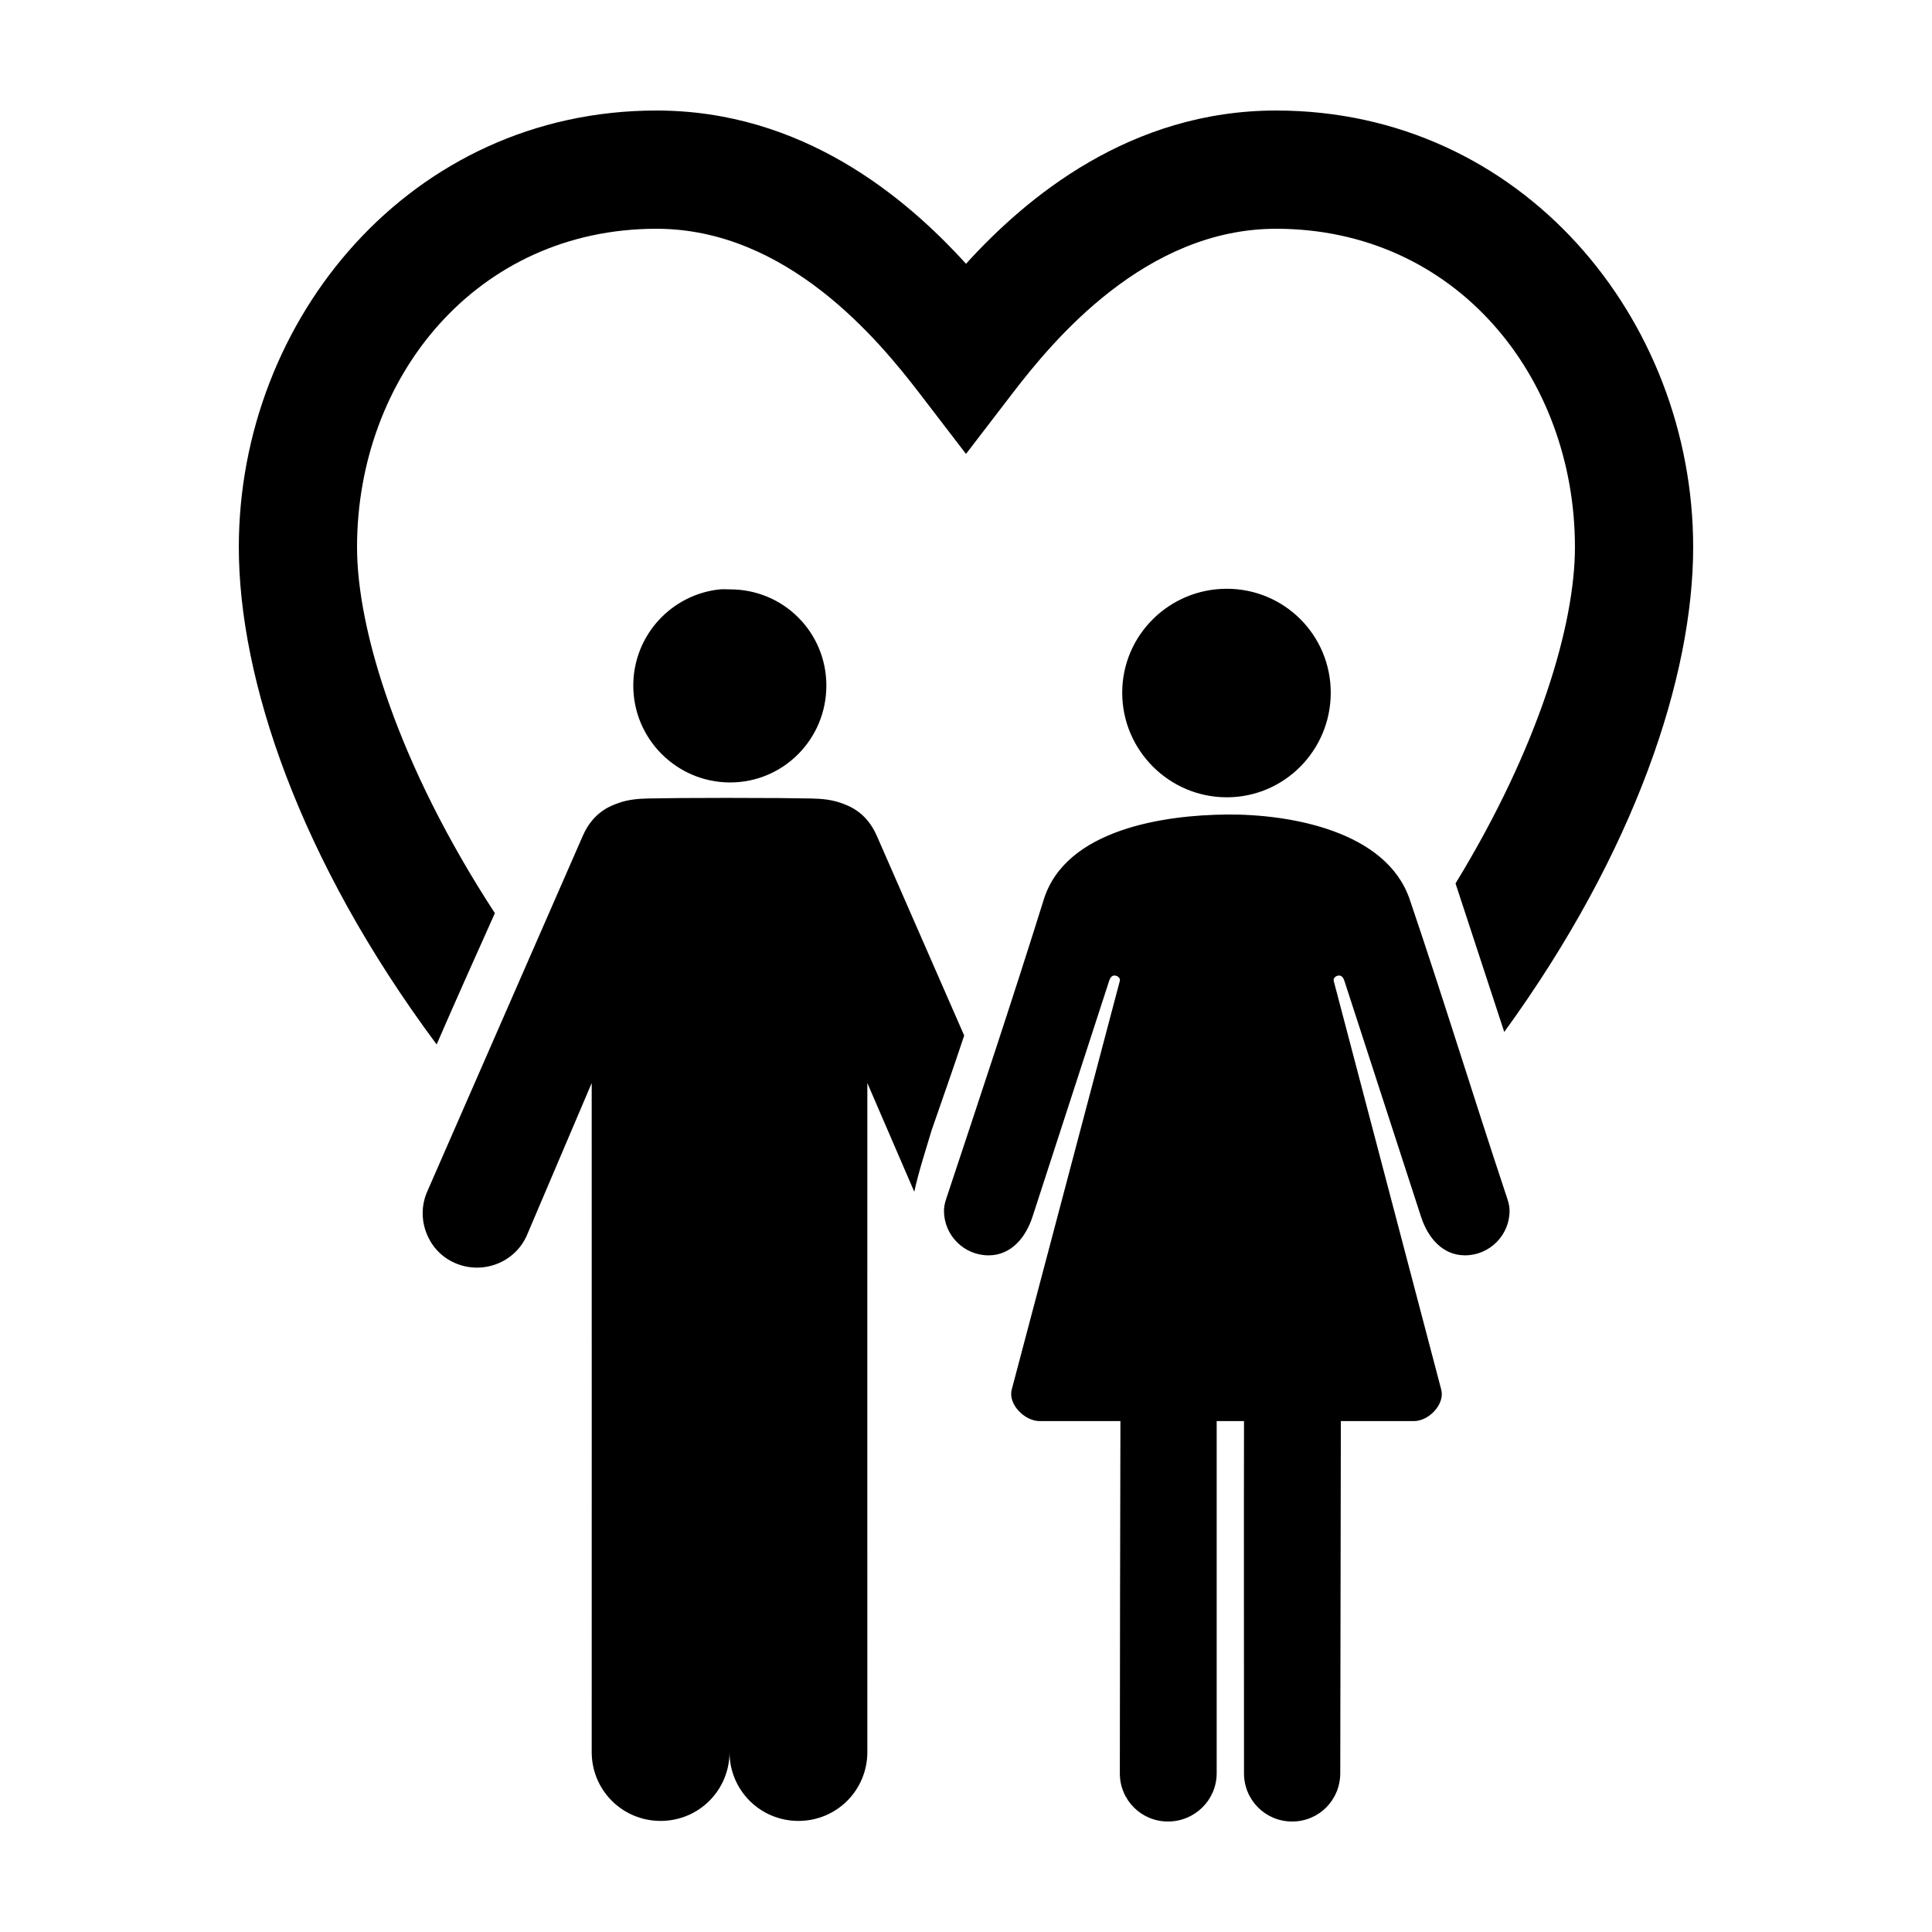
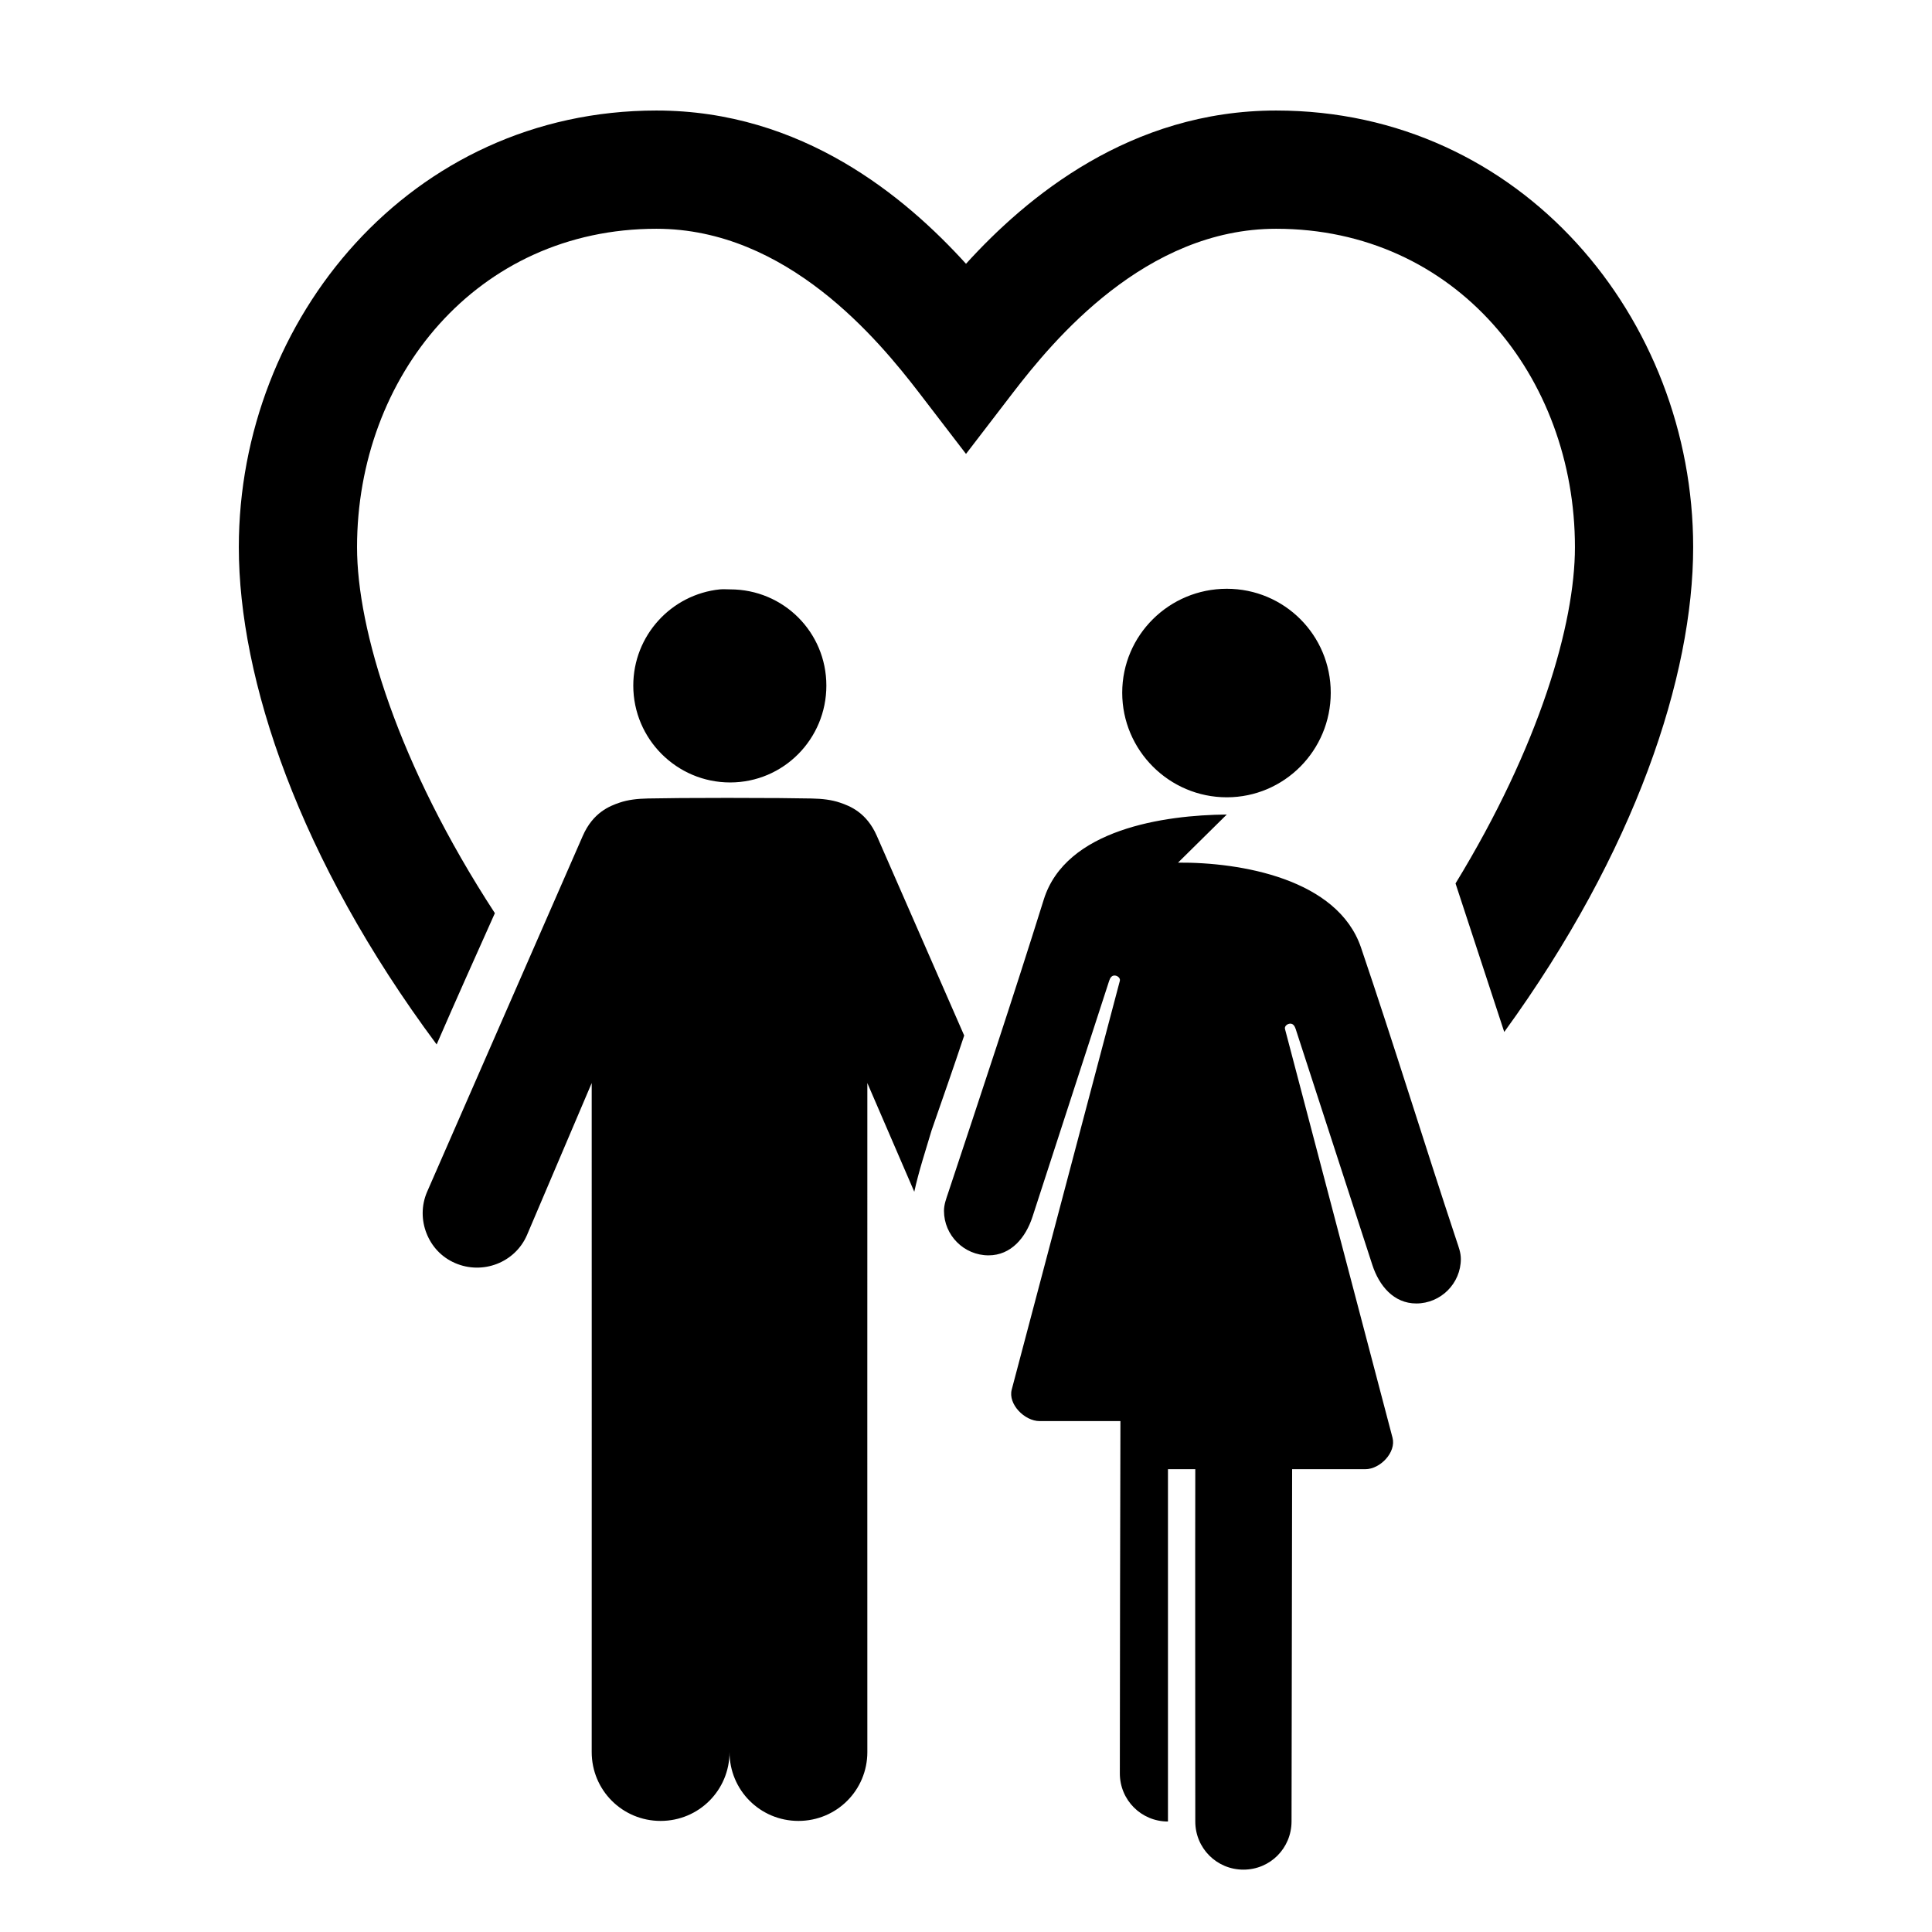
<svg xmlns="http://www.w3.org/2000/svg" fill="#000000" width="800px" height="800px" version="1.1" viewBox="144 144 512 512">
-   <path d="m317.97 173.29c-65.098 0-110.68 55.223-110.68 115.72 0 34.887 15.922 82.711 52.426 131.78 5.051-11.633 10.242-23.219 15.43-34.793-25.754-39.496-36.527-75.23-36.527-96.984 0-45.203 31.77-84.387 79.352-84.387 34.625 0 58.855 29.496 69.59 43.453l12.438 16.215 12.438-16.215c10.727-13.957 35.125-43.453 69.746-43.453 47.582 0 79.191 39.184 79.191 84.387 0 20.316-9.418 52.734-31.645 89.109l12.91 39.359c34.801-47.91 50.066-94.355 50.066-128.47 0-60.496-45.426-115.72-110.52-115.72-38.641 0-66.137 22.934-82.184 40.617-16.051-17.684-43.379-40.617-82.027-40.617zm151.14 126.74c-15.258 0-27.711 12.293-27.711 27.551 0 15.258 12.449 27.711 27.711 27.711 15.258 0 27.551-12.449 27.551-27.711 0-15.258-12.293-27.551-27.551-27.551zm-134.3 0.156c-12.914 1.316-22.984 12.242-22.984 25.508 0 14.148 11.512 25.664 25.664 25.664 14.148 0 25.504-11.512 25.504-25.664 0-14.148-11.355-25.504-25.504-25.504-0.883 0-1.816-0.086-2.676 0zm2.676 55.262c-10.914 0-16.906 0.066-21.727 0.156-2.894 0.055-5.356 0.352-7.559 1.102-2.606 0.887-7.035 2.586-9.762 8.816l-41.246 94.309c-1.586 3.648-1.504 7.606-0.156 11.02 1.348 3.418 3.906 6.285 7.559 7.871 7.305 3.172 15.879-0.094 19.051-7.398l17.16-40.305c0.027 58.941 0 124.28 0 177.28 0 10.129 8.133 18.262 18.262 18.262 10.129 0 18.262-8.133 18.262-18.262 0 10.129 8.133 18.262 18.262 18.262s18.262-8.133 18.262-18.262c-0.031-58.871 0.008-124.22 0-177.28l12.438 28.812c1.184-5.465 2.996-10.891 4.566-16.215 2.91-8.395 5.863-16.758 8.66-25.191l-23.145-52.898c-2.727-6.231-7.156-7.93-9.762-8.816-2.203-0.75-4.668-1.047-7.559-1.102-4.824-0.09-10.652-0.156-21.57-0.156zm131.62 4.41c-16.539 0.137-42.668 3.887-48.492 22.516-8.137 26.016-16.758 51.902-25.348 77.777-0.496 1.5-1.102 3.043-1.102 4.723 0 6.5 5.309 11.809 11.809 11.809 5.981 0 9.852-4.699 11.652-10.234 6.773-20.844 20.105-61.875 20.309-62.504 0.238-0.742 0.641-1.422 1.418-1.422s1.613 0.668 1.418 1.418l-28.652 108.32c-1.016 3.859 3.406 8.344 7.398 8.344h21.41c-0.059 24.129-0.156 69.723-0.156 93.363 0 7.059 5.664 12.754 12.754 12.754s12.879-5.664 12.91-12.754c0-22.75-0.008-68.816 0-93.363h7.242c-0.059 24.133 0 69.723 0 93.363 0 7.059 5.664 12.754 12.754 12.754 7.086 0 12.723-5.664 12.754-12.754 0-22.75 0.152-68.816 0.156-93.363h19.363c3.992 0 8.258-4.488 7.242-8.344l-28.496-108.32c-0.199-0.75 0.637-1.418 1.414-1.418s1.176 0.68 1.418 1.418c0.203 0.629 13.535 41.66 20.309 62.504 1.797 5.535 5.672 10.234 11.652 10.234 6.5 0 11.809-5.309 11.809-11.809 0-1.684-0.602-3.223-1.102-4.723-8.594-25.871-16.586-51.965-25.352-77.777-6.199-18.258-31.953-22.648-48.492-22.516z" />
+   <path d="m317.97 173.29c-65.098 0-110.68 55.223-110.68 115.72 0 34.887 15.922 82.711 52.426 131.78 5.051-11.633 10.242-23.219 15.43-34.793-25.754-39.496-36.527-75.23-36.527-96.984 0-45.203 31.77-84.387 79.352-84.387 34.625 0 58.855 29.496 69.59 43.453l12.438 16.215 12.438-16.215c10.727-13.957 35.125-43.453 69.746-43.453 47.582 0 79.191 39.184 79.191 84.387 0 20.316-9.418 52.734-31.645 89.109l12.91 39.359c34.801-47.91 50.066-94.355 50.066-128.47 0-60.496-45.426-115.72-110.52-115.72-38.641 0-66.137 22.934-82.184 40.617-16.051-17.684-43.379-40.617-82.027-40.617zm151.14 126.74c-15.258 0-27.711 12.293-27.711 27.551 0 15.258 12.449 27.711 27.711 27.711 15.258 0 27.551-12.449 27.551-27.711 0-15.258-12.293-27.551-27.551-27.551zm-134.3 0.156c-12.914 1.316-22.984 12.242-22.984 25.508 0 14.148 11.512 25.664 25.664 25.664 14.148 0 25.504-11.512 25.504-25.664 0-14.148-11.355-25.504-25.504-25.504-0.883 0-1.816-0.086-2.676 0zm2.676 55.262c-10.914 0-16.906 0.066-21.727 0.156-2.894 0.055-5.356 0.352-7.559 1.102-2.606 0.887-7.035 2.586-9.762 8.816l-41.246 94.309c-1.586 3.648-1.504 7.606-0.156 11.02 1.348 3.418 3.906 6.285 7.559 7.871 7.305 3.172 15.879-0.094 19.051-7.398l17.16-40.305c0.027 58.941 0 124.28 0 177.28 0 10.129 8.133 18.262 18.262 18.262 10.129 0 18.262-8.133 18.262-18.262 0 10.129 8.133 18.262 18.262 18.262s18.262-8.133 18.262-18.262c-0.031-58.871 0.008-124.22 0-177.28l12.438 28.812c1.184-5.465 2.996-10.891 4.566-16.215 2.91-8.395 5.863-16.758 8.66-25.191l-23.145-52.898c-2.727-6.231-7.156-7.93-9.762-8.816-2.203-0.75-4.668-1.047-7.559-1.102-4.824-0.09-10.652-0.156-21.57-0.156zm131.62 4.41c-16.539 0.137-42.668 3.887-48.492 22.516-8.137 26.016-16.758 51.902-25.348 77.777-0.496 1.5-1.102 3.043-1.102 4.723 0 6.5 5.309 11.809 11.809 11.809 5.981 0 9.852-4.699 11.652-10.234 6.773-20.844 20.105-61.875 20.309-62.504 0.238-0.742 0.641-1.422 1.418-1.422s1.613 0.668 1.418 1.418l-28.652 108.32c-1.016 3.859 3.406 8.344 7.398 8.344h21.41c-0.059 24.129-0.156 69.723-0.156 93.363 0 7.059 5.664 12.754 12.754 12.754c0-22.75-0.008-68.816 0-93.363h7.242c-0.059 24.133 0 69.723 0 93.363 0 7.059 5.664 12.754 12.754 12.754 7.086 0 12.723-5.664 12.754-12.754 0-22.75 0.152-68.816 0.156-93.363h19.363c3.992 0 8.258-4.488 7.242-8.344l-28.496-108.32c-0.199-0.75 0.637-1.418 1.414-1.418s1.176 0.68 1.418 1.418c0.203 0.629 13.535 41.66 20.309 62.504 1.797 5.535 5.672 10.234 11.652 10.234 6.5 0 11.809-5.309 11.809-11.809 0-1.684-0.602-3.223-1.102-4.723-8.594-25.871-16.586-51.965-25.352-77.777-6.199-18.258-31.953-22.648-48.492-22.516z" />
</svg>